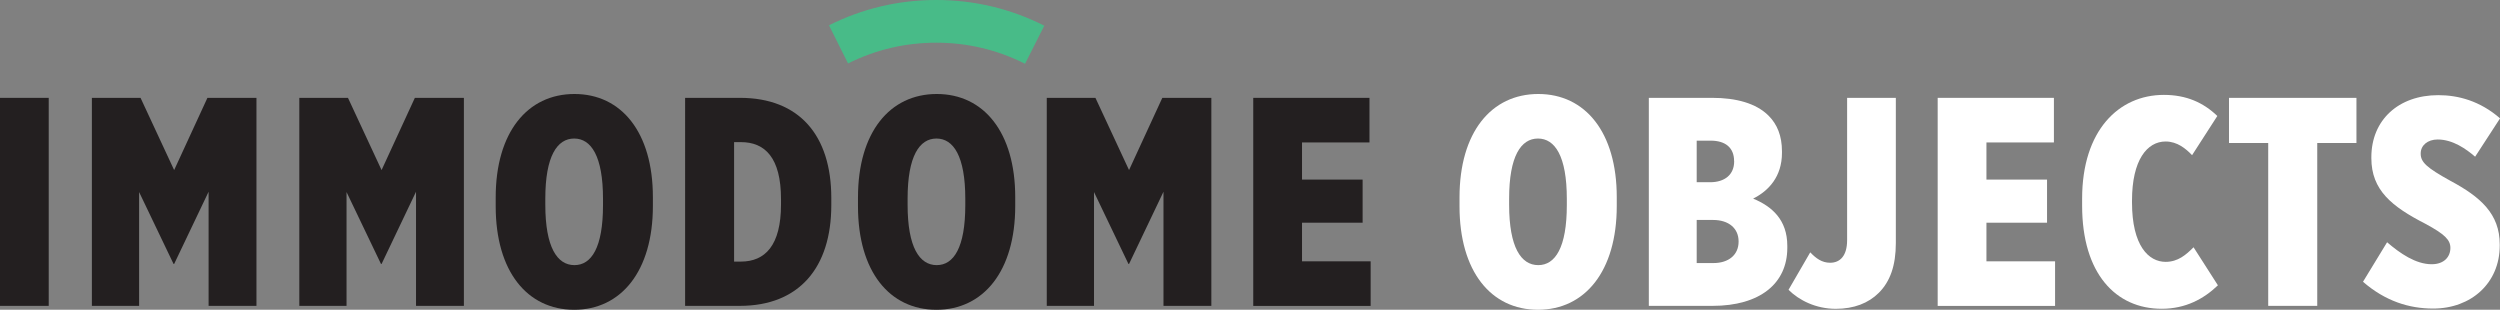
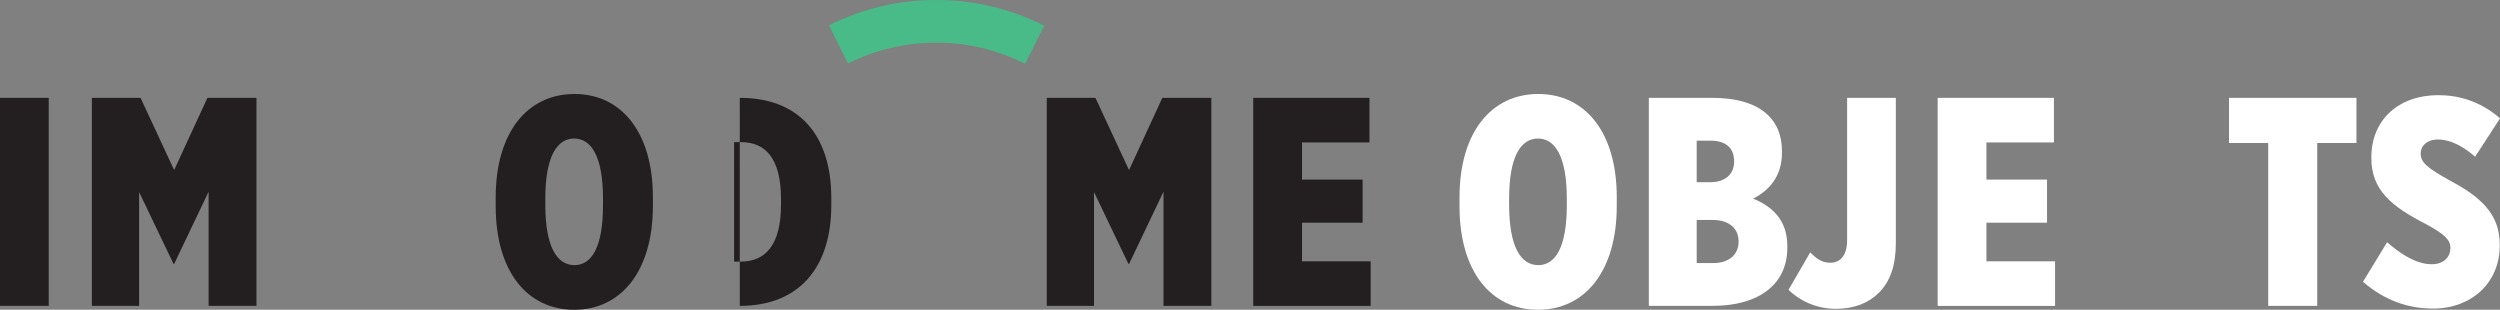
<svg xmlns="http://www.w3.org/2000/svg" version="1.1" id="Layer_1" x="0px" y="0px" viewBox="0 0 473.17 58.62" style="enable-background:new 0 0 473.17 58.62;" xml:space="preserve">
  <rect x="0" y="0" width="473.17" height="58.62" fill="#808080" stroke="none" />
  <style type="text/css">
	.st0{fill:#48BB88;}
	.st1{fill:#231F20;}
	.st2{fill:#FFFFFF;}
</style>
  <g>
    <g>
      <path class="st0" d="M194.01,12.07c-5.25-2.65-10.91-3.99-16.81-3.99c-5.86,0-11.47,1.32-16.69,3.93l-3.61-7.22    C163.24,1.61,170.08,0,177.2,0c7.18,0,14.06,1.64,20.45,4.86L194.01,12.07z" />
    </g>
  </g>
  <g>
    <path class="st1" d="M0,18.52h9.22v39.37H0V18.52z" />
    <path class="st1" d="M17.38,18.52h9.22l6.36,13.67l6.3-13.67h9.28v39.37h-9.06v-21.6l-6.52,13.67h-0.11l-6.52-13.61v21.54h-8.94   V18.52z" />
-     <path class="st1" d="M56.64,18.52h9.22l6.36,13.67l6.3-13.67h9.28v39.37h-9.06v-21.6l-6.52,13.67h-0.11l-6.52-13.61v21.54h-8.94   V18.52z" />
    <path class="st1" d="M93.82,39.05v-1.69c0-12.32,6.02-19.57,14.9-19.57c8.89,0,14.85,7.25,14.85,19.52v1.69   c0,12.32-6.02,19.63-14.9,19.63C99.79,58.62,93.82,51.37,93.82,39.05z M114.13,38.82v-1.18c0-8.1-2.25-11.42-5.46-11.42   c-3.21,0-5.46,3.32-5.46,11.36v1.18c0,8.04,2.25,11.42,5.51,11.42C111.94,50.18,114.13,46.87,114.13,38.82z" />
-     <path class="st1" d="M129.66,18.52h10.41c11.19,0,17.27,7.09,17.27,18.95v1.35c0,11.87-6.13,19.07-17.32,19.07h-10.35V18.52z    M138.94,26.9v22.61h1.29c4.56,0,7.59-3.04,7.59-10.8V37.7c0-7.87-3.04-10.8-7.59-10.8H138.94z" />
-     <path class="st1" d="M162.39,39.05v-1.69c0-12.32,6.02-19.57,14.91-19.57s14.85,7.25,14.85,19.52v1.69   c0,12.32-6.02,19.63-14.91,19.63S162.39,51.37,162.39,39.05z M182.7,38.82v-1.18c0-8.1-2.25-11.42-5.46-11.42   s-5.46,3.32-5.46,11.36v1.18c0,8.04,2.25,11.42,5.51,11.42C180.5,50.18,182.7,46.87,182.7,38.82z" />
+     <path class="st1" d="M129.66,18.52h10.41c11.19,0,17.27,7.09,17.27,18.95v1.35c0,11.87-6.13,19.07-17.32,19.07V18.52z    M138.94,26.9v22.61h1.29c4.56,0,7.59-3.04,7.59-10.8V37.7c0-7.87-3.04-10.8-7.59-10.8H138.94z" />
    <path class="st1" d="M198.11,18.52h9.22l6.36,13.67l6.3-13.67h9.28v39.37h-9.06v-21.6l-6.52,13.67h-0.11l-6.52-13.61v21.54h-8.94   V18.52z" />
    <path class="st1" d="M237.21,18.52h21.99v8.44h-12.77v7.03h11.47v8.16h-11.47v7.31h12.99v8.44h-22.22V18.52z" />
    <path class="st2" d="M276.24,39.05v-1.69c0-12.32,6.02-19.57,14.91-19.57s14.85,7.25,14.85,19.52v1.69   c0,12.32-6.02,19.63-14.91,19.63S276.24,51.37,276.24,39.05z M296.55,38.82v-1.18c0-8.1-2.25-11.42-5.46-11.42   s-5.46,3.32-5.46,11.36v1.18c0,8.04,2.25,11.42,5.51,11.42C294.35,50.18,296.55,46.87,296.55,38.82z" />
    <path class="st2" d="M312.07,18.52h12.04c4.44,0,8.27,1.01,10.63,3.38c1.63,1.63,2.53,3.82,2.53,6.75v0.28   c0,4.5-2.53,7.2-5.46,8.66c3.54,1.46,6.47,3.99,6.47,8.94v0.39c0,6.69-5.12,10.97-14.17,10.97h-12.04V18.52z M328.21,30.5   c0-2.59-1.69-3.88-4.44-3.88h-2.64v7.87h2.53c2.81,0,4.56-1.46,4.56-3.94V30.5z M324.22,41.63h-3.09v8.16h3.15   c2.92,0,4.78-1.57,4.78-4.05v-0.06C329.06,43.27,327.26,41.63,324.22,41.63z" />
    <path class="st2" d="M338.51,54.85l4.11-7.09c1.07,1.12,2.19,1.97,3.77,1.97c1.86,0,3.21-1.29,3.21-4.27V18.52h9.22v27.5   c0,4.22-1.07,7.25-3.21,9.39c-1.97,1.97-4.72,3.04-8.16,3.04C343.68,58.45,340.48,56.82,338.51,54.85z" />
    <path class="st2" d="M366.75,18.52h21.99v8.44h-12.77v7.03h11.47v8.16h-11.47v7.31h12.99v8.44h-22.22V18.52z" />
-     <path class="st2" d="M394.08,38.94v-1.35c0-12.88,6.92-19.63,15.47-19.63c4.27,0,7.48,1.46,10.12,3.99l-4.78,7.42   c-1.18-1.24-2.81-2.59-5.01-2.59c-3.49,0-6.36,3.49-6.36,11.19v0.34c0,8.21,3.15,11.25,6.36,11.25c2.36,0,3.88-1.35,5.29-2.76   l4.61,7.2c-2.7,2.59-6.13,4.44-10.63,4.44C400.44,58.45,394.08,51.76,394.08,38.94z" />
    <path class="st2" d="M429.3,27.07h-7.42v-8.55H446v8.55h-7.42v30.82h-9.28V27.07z" />
    <path class="st2" d="M447.24,53.33l4.56-7.48c2.42,2.08,5.4,4.16,8.44,4.16c2.36,0,3.54-1.41,3.54-3.09c0-1.52-1.07-2.59-4.72-4.56   c-6.36-3.26-10.24-6.36-10.24-12.43v-0.17c0-7.03,5.12-11.75,12.66-11.75c3.77,0,7.87,1.07,11.7,4.39l-4.72,7.26   c-1.69-1.46-4.22-3.26-7.09-3.26c-1.91,0-3.21,1.12-3.21,2.64v0.06c0,1.58,1.12,2.64,5.62,5.12c5.68,3.04,9.34,6.24,9.34,12.04   v0.22c0,7.09-5.4,11.92-12.6,11.92C455.96,58.4,451.46,56.99,447.24,53.33z" />
  </g>
</svg>